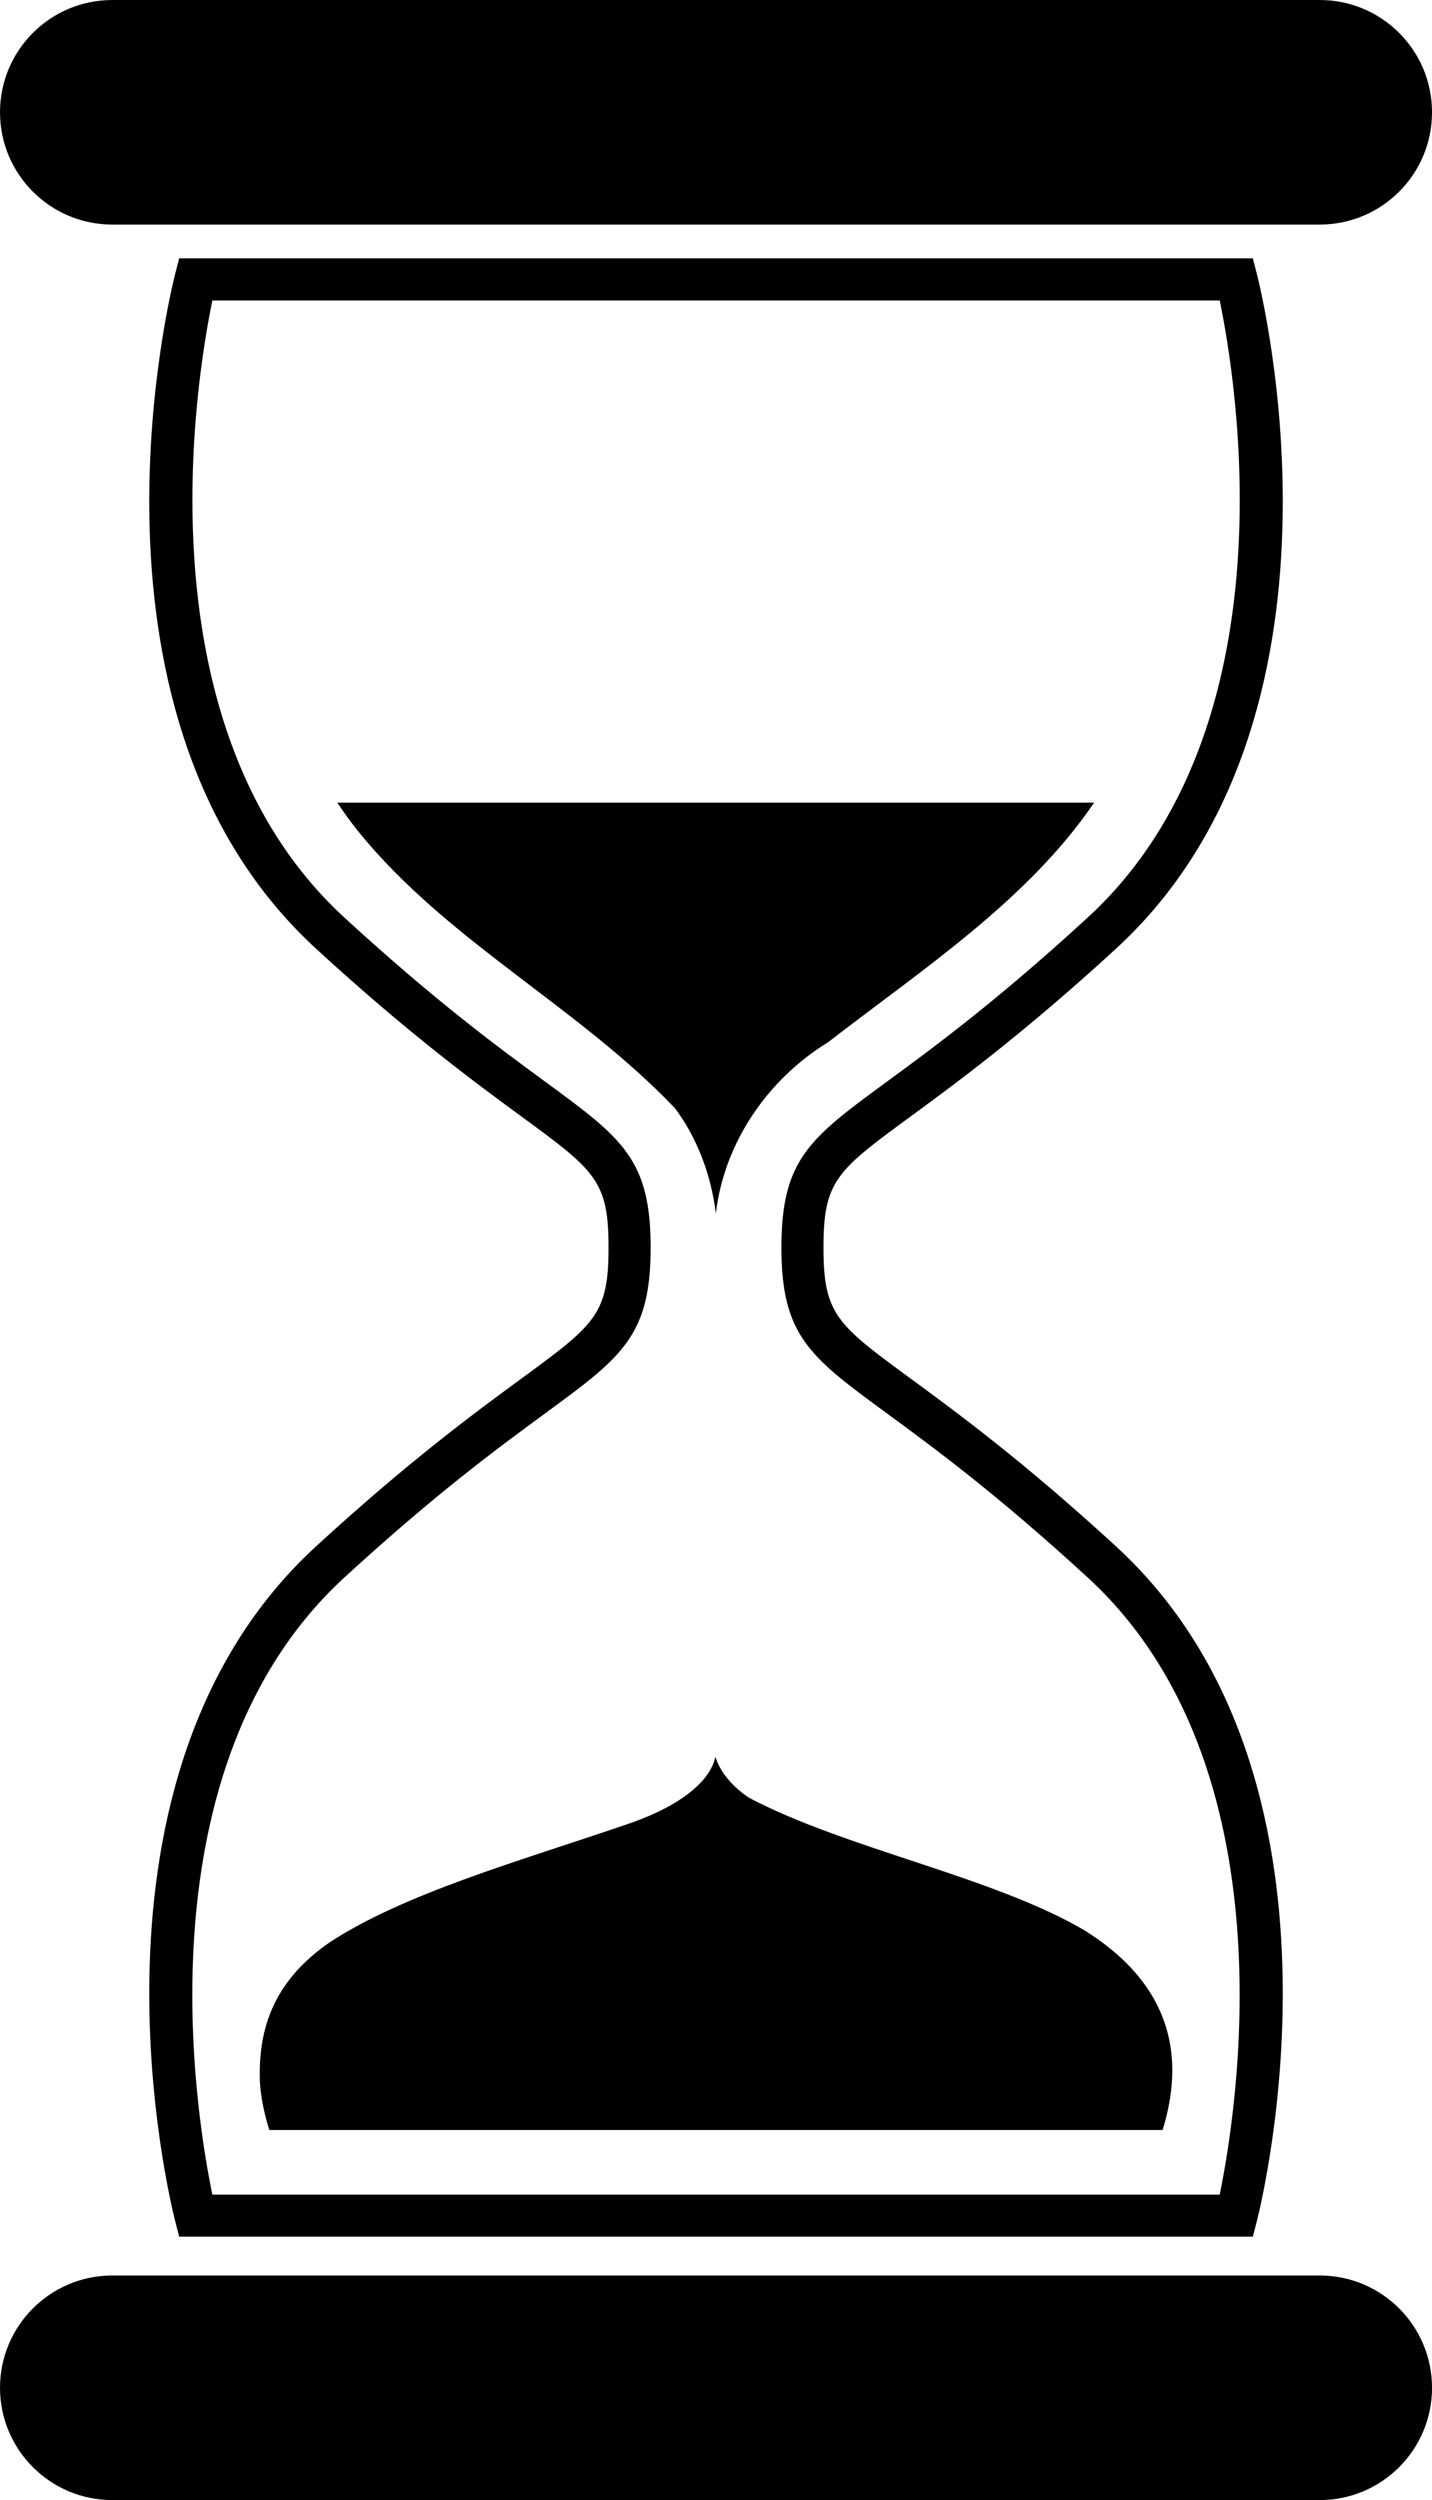
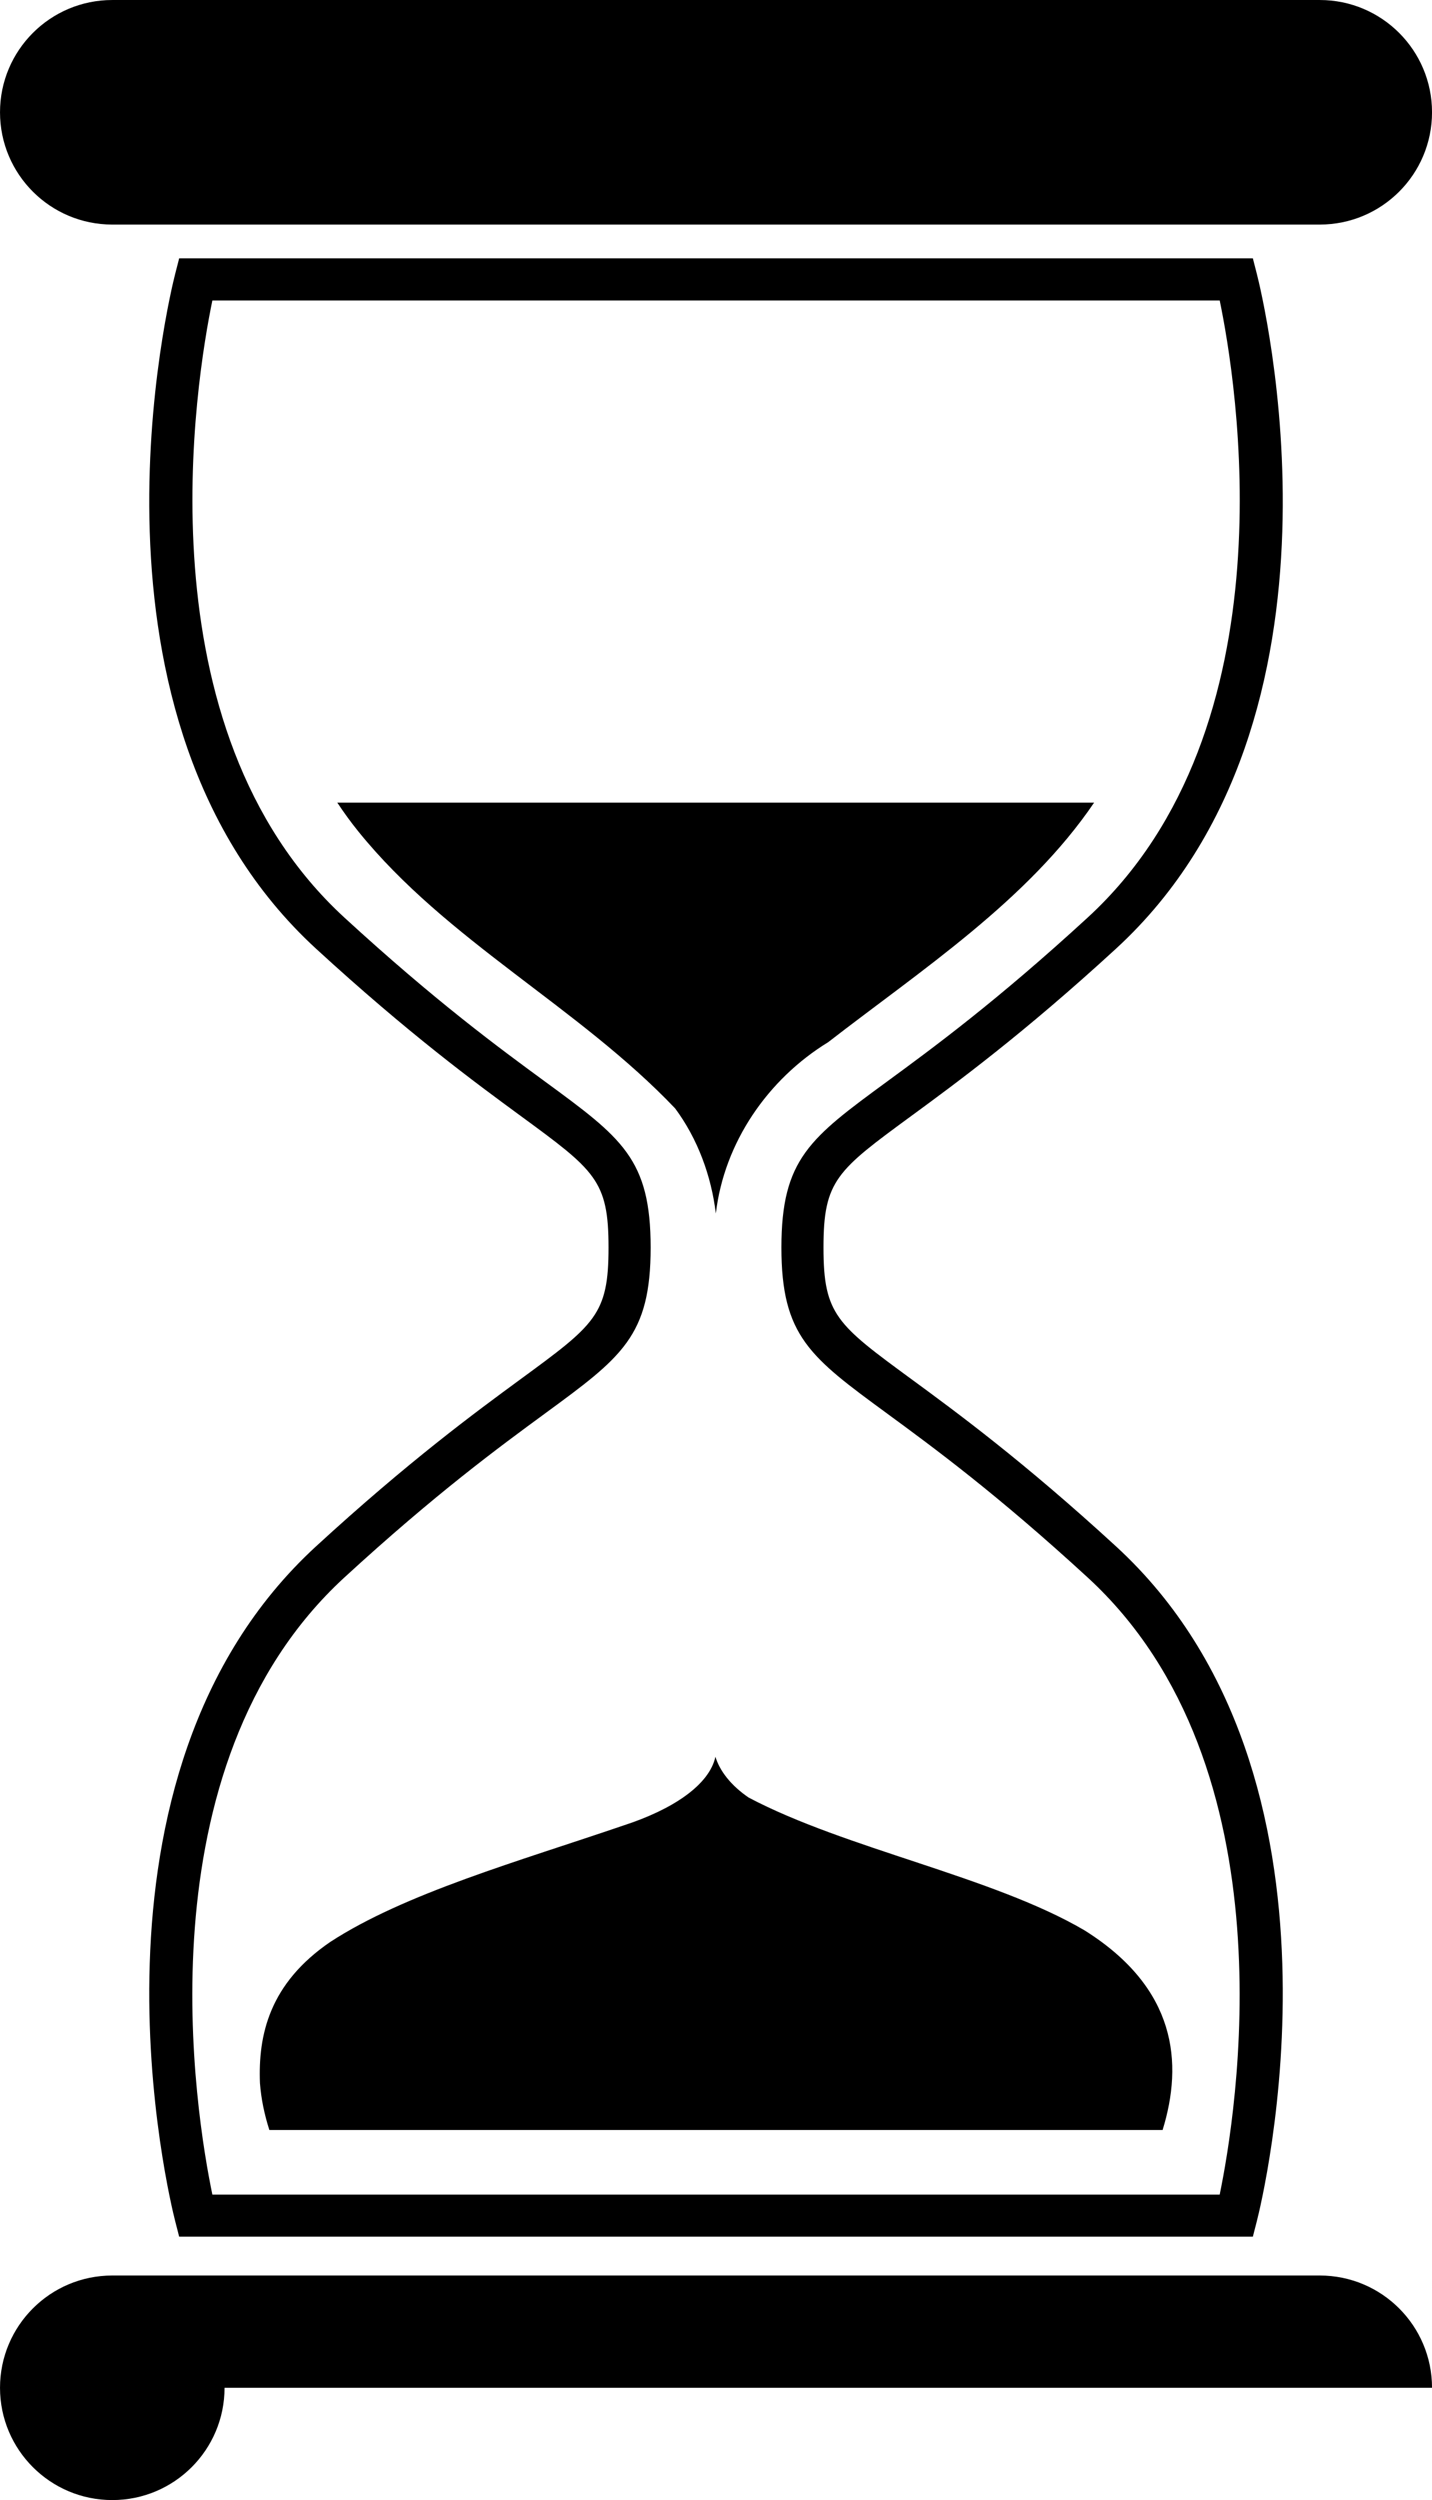
<svg xmlns="http://www.w3.org/2000/svg" id="svg6313" height="247.73mm" width="141.91mm" version="1.1" viewBox="0 0 502.843 877.789">
  <g id="layer1" transform="translate(-97.15 -70.611)">
-     <path id="path6257" d="m348.37 687.4c-2.11 9.764-14.679 18.452-32.499 24.207-36.373 12.435-76.619 23.773-102.79 40.848-21.333 14.601-25.313 32.611-24.651 49.539 0.425 5.553 1.556 10.979 3.305 16.468h313.66c7.282-23.627 4.917-49.818-27.397-70.09-32.098-18.874-83.95-28.649-117.96-46.634-6.29-4.291-10.194-9.427-11.67-14.34zm-132.78-334.99c2.288 3.452 4.726 6.826 7.365 10.091 31.041 38.451 77.294 61.565 111.28 97.286 7.947 10.734 12.67 23.668 14.282 36.881 2.92-24.914 18.226-47.143 39.455-60.155 32.676-25.333 70.084-49.754 93.373-84.103h-265.75zm114.89 114.17m206.61 389.33h-377.03l-1.422-5.558c-1.62-6.327-38.631-155.89 49.467-236.8 32.582-29.922 56.151-47.203 71.746-58.638 26.256-19.247 30.986-22.716 30.986-46.3 0-23.587-4.73-27.055-30.986-46.301-15.597-11.435-39.164-28.713-71.746-58.637-88.097-80.906-51.087-230.47-49.467-236.8l1.422-5.56h377.03l1.422 5.56c1.62 6.325 38.631 155.89-49.465 236.8-32.585 29.924-56.154 47.202-71.749 58.637-26.256 19.245-30.986 22.713-30.986 46.301 0 23.584 4.73 27.053 30.986 46.3 15.597 11.435 39.164 28.716 71.749 58.638 88.096 80.906 51.084 230.47 49.465 236.8l-1.422 5.558zm-365.37-14.782h353.72c5.697-27.507 26.081-150.14-46.385-216.69-31.981-29.369-54.239-45.686-70.491-57.602-26.942-19.751-37.025-27.142-37.025-58.219 0-31.078 10.083-38.469 37.025-58.222 16.252-11.915 38.509-28.232 70.491-57.602 72.561-66.638 52.106-189.19 46.39-216.69h-353.72c-5.699 27.508-26.083 150.14 46.382 216.69 31.981 29.371 54.237 45.688 70.489 57.602 26.942 19.754 37.027 27.145 37.027 58.222 0 31.078-10.083 38.469-37.027 58.219-16.252 11.916-38.509 28.233-70.489 57.602-72.559 66.64-52.103 189.19-46.386 216.69zm428.28 67.841c0-21.775-17.651-39.423-39.423-39.423h-424c-21.772 0-39.423 17.648-39.423 39.423 0 21.77 17.651 39.423 39.423 39.423h424c21.772 0 39.423-17.652 39.423-39.423zm0-798.94c0-21.772-17.651-39.421-39.423-39.421h-424c-21.772 0-39.423 17.649-39.423 39.421s17.651 39.423 39.423 39.423h424c21.772 0 39.423-17.651 39.423-39.423z" />
+     <path id="path6257" d="m348.37 687.4c-2.11 9.764-14.679 18.452-32.499 24.207-36.373 12.435-76.619 23.773-102.79 40.848-21.333 14.601-25.313 32.611-24.651 49.539 0.425 5.553 1.556 10.979 3.305 16.468h313.66c7.282-23.627 4.917-49.818-27.397-70.09-32.098-18.874-83.95-28.649-117.96-46.634-6.29-4.291-10.194-9.427-11.67-14.34zm-132.78-334.99c2.288 3.452 4.726 6.826 7.365 10.091 31.041 38.451 77.294 61.565 111.28 97.286 7.947 10.734 12.67 23.668 14.282 36.881 2.92-24.914 18.226-47.143 39.455-60.155 32.676-25.333 70.084-49.754 93.373-84.103h-265.75zm114.89 114.17m206.61 389.33h-377.03l-1.422-5.558c-1.62-6.327-38.631-155.89 49.467-236.8 32.582-29.922 56.151-47.203 71.746-58.638 26.256-19.247 30.986-22.716 30.986-46.3 0-23.587-4.73-27.055-30.986-46.301-15.597-11.435-39.164-28.713-71.746-58.637-88.097-80.906-51.087-230.47-49.467-236.8l1.422-5.56h377.03l1.422 5.56c1.62 6.325 38.631 155.89-49.465 236.8-32.585 29.924-56.154 47.202-71.749 58.637-26.256 19.245-30.986 22.713-30.986 46.301 0 23.584 4.73 27.053 30.986 46.3 15.597 11.435 39.164 28.716 71.749 58.638 88.096 80.906 51.084 230.47 49.465 236.8l-1.422 5.558zm-365.37-14.782h353.72c5.697-27.507 26.081-150.14-46.385-216.69-31.981-29.369-54.239-45.686-70.491-57.602-26.942-19.751-37.025-27.142-37.025-58.219 0-31.078 10.083-38.469 37.025-58.222 16.252-11.915 38.509-28.232 70.491-57.602 72.561-66.638 52.106-189.19 46.39-216.69h-353.72c-5.699 27.508-26.083 150.14 46.382 216.69 31.981 29.371 54.237 45.688 70.489 57.602 26.942 19.754 37.027 27.145 37.027 58.222 0 31.078-10.083 38.469-37.027 58.219-16.252 11.916-38.509 28.233-70.489 57.602-72.559 66.64-52.103 189.19-46.386 216.69zm428.28 67.841c0-21.775-17.651-39.423-39.423-39.423h-424c-21.772 0-39.423 17.648-39.423 39.423 0 21.77 17.651 39.423 39.423 39.423c21.772 0 39.423-17.652 39.423-39.423zm0-798.94c0-21.772-17.651-39.421-39.423-39.421h-424c-21.772 0-39.423 17.649-39.423 39.421s17.651 39.423 39.423 39.423h424c21.772 0 39.423-17.651 39.423-39.423z" />
  </g>
</svg>